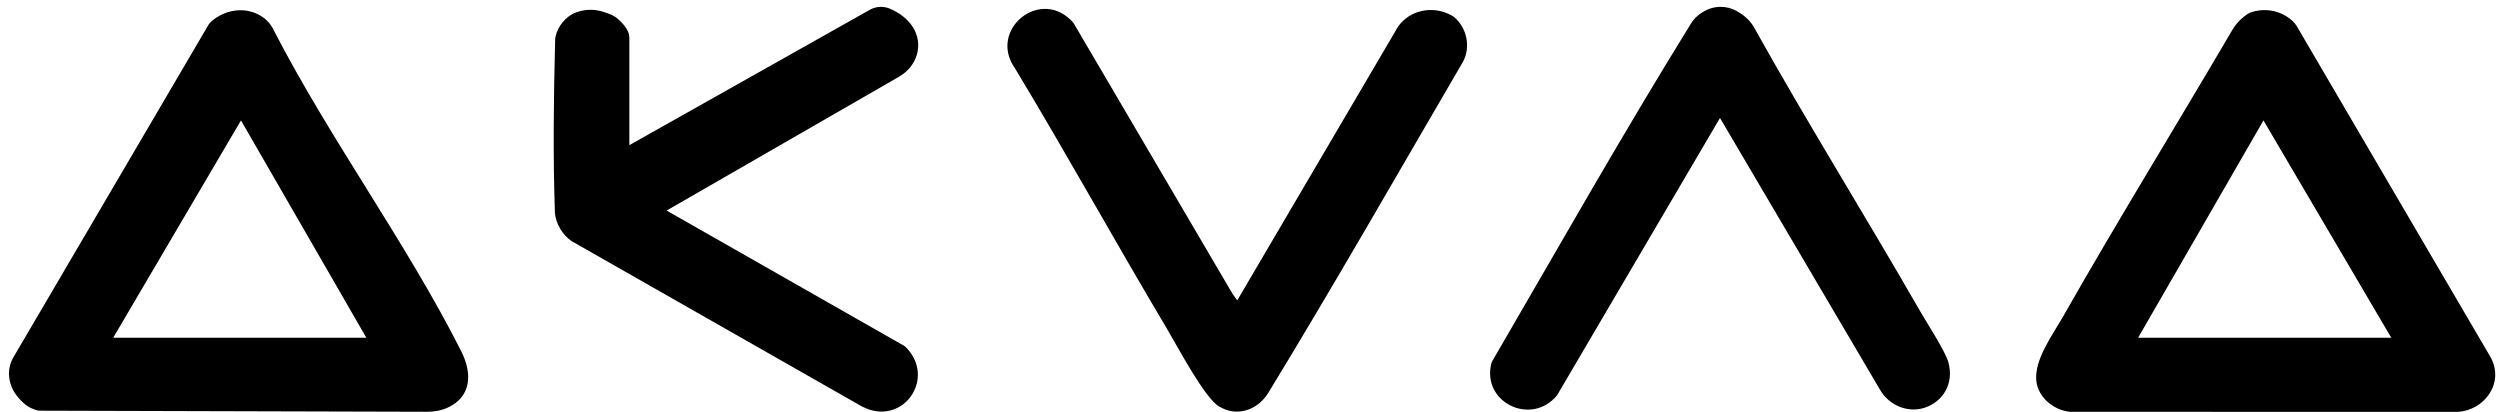
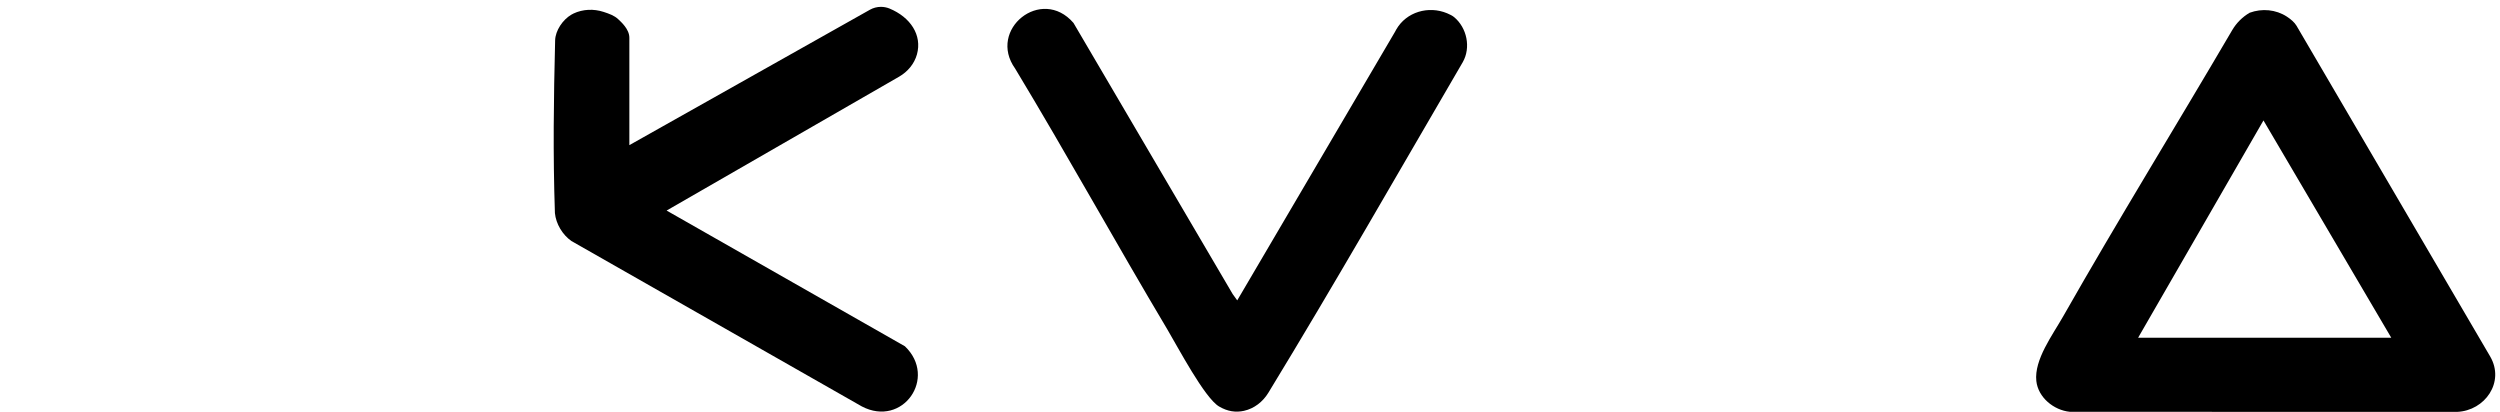
<svg xmlns="http://www.w3.org/2000/svg" width="194" height="32" viewBox="0 0 194 32" fill="none">
-   <path d="M17.067 1.203C18.151 0.617 19.487 0.648 20.472 1.39C20.792 1.631 21.063 1.941 21.264 2.388C25.595 10.785 31.538 18.844 35.777 27.226C36.745 29.138 36.463 30.811 34.794 31.607C34.281 31.852 33.714 31.956 33.148 31.954L2.996 31.869C2.219 31.705 1.71 31.235 1.275 30.672C0.901 30.186 0.696 29.591 0.696 28.978C0.696 28.542 0.812 28.116 1.032 27.74L16.134 2.001C16.294 1.694 16.659 1.425 17.067 1.203ZM8.785 26.206H28.427L18.7 9.345L8.785 26.206Z" fill="black" />
  <path d="M178.211 2.001L193.24 27.667C194.389 29.645 192.84 31.867 190.673 31.962L160.621 31.956C159.372 31.833 158.158 30.842 158.019 29.566C157.84 27.91 159.284 25.994 160.107 24.542C164.351 17.079 168.877 9.748 173.216 2.344C173.544 1.783 174.011 1.317 174.572 0.989C175.53 0.638 176.607 0.733 177.461 1.29C177.773 1.494 178.051 1.733 178.211 1.999V2.001ZM185.561 26.206L175.645 9.345L165.919 26.206H185.561Z" fill="black" />
  <path d="M44.499 1.051C45.231 0.706 46.074 0.673 46.843 0.925C47.255 1.06 47.673 1.205 47.972 1.49C48.184 1.693 48.838 2.256 48.838 2.928V11.263L67.505 0.756C67.765 0.609 68.06 0.532 68.359 0.532C68.584 0.532 68.81 0.575 69.018 0.659C70.654 1.334 71.568 2.726 71.156 4.218C70.951 4.956 70.435 5.567 69.772 5.949L51.729 16.339L70.221 26.871C72.767 29.306 70.049 33.201 66.878 31.538L44.344 18.704C43.649 18.22 43.144 17.374 43.061 16.533C42.905 11.892 42.966 7.695 43.078 3.135C43.097 2.369 43.672 1.525 44.341 1.136C44.385 1.111 44.439 1.082 44.499 1.053V1.051Z" fill="black" />
-   <path d="M134.765 0.854C135.262 1.137 135.69 1.469 136.041 1.999C140.21 9.472 144.746 16.74 149.008 24.159C149.542 25.088 150.959 27.251 151.194 28.114C151.668 29.843 150.698 31.195 149.37 31.634C148.052 32.07 146.61 31.468 145.906 30.271L133.471 9.154L120.828 30.676C118.833 33.113 114.901 31.22 115.749 28.113C120.861 19.326 125.884 10.446 131.226 1.816C131.436 1.475 131.725 1.19 132.066 0.979L132.18 0.91C132.585 0.663 133.049 0.532 133.521 0.532C133.957 0.532 134.387 0.638 134.765 0.854Z" fill="black" />
  <path d="M112.837 1.326C113.836 2.157 114.154 3.686 113.514 4.817C108.512 13.384 103.579 22.023 98.422 30.482C97.998 31.177 97.326 31.706 96.53 31.881C95.909 32.018 95.271 31.939 94.598 31.542C93.472 30.877 91.389 26.912 90.589 25.568C86.591 18.858 82.813 12.013 78.776 5.324C76.606 2.292 80.822 -1.097 83.302 1.779L95.658 22.823L96.009 23.309L108.257 2.462C108.286 2.404 108.317 2.346 108.348 2.292C109.13 0.925 110.846 0.424 112.299 1.031C112.519 1.124 112.712 1.222 112.835 1.326H112.837Z" fill="black" />
</svg>